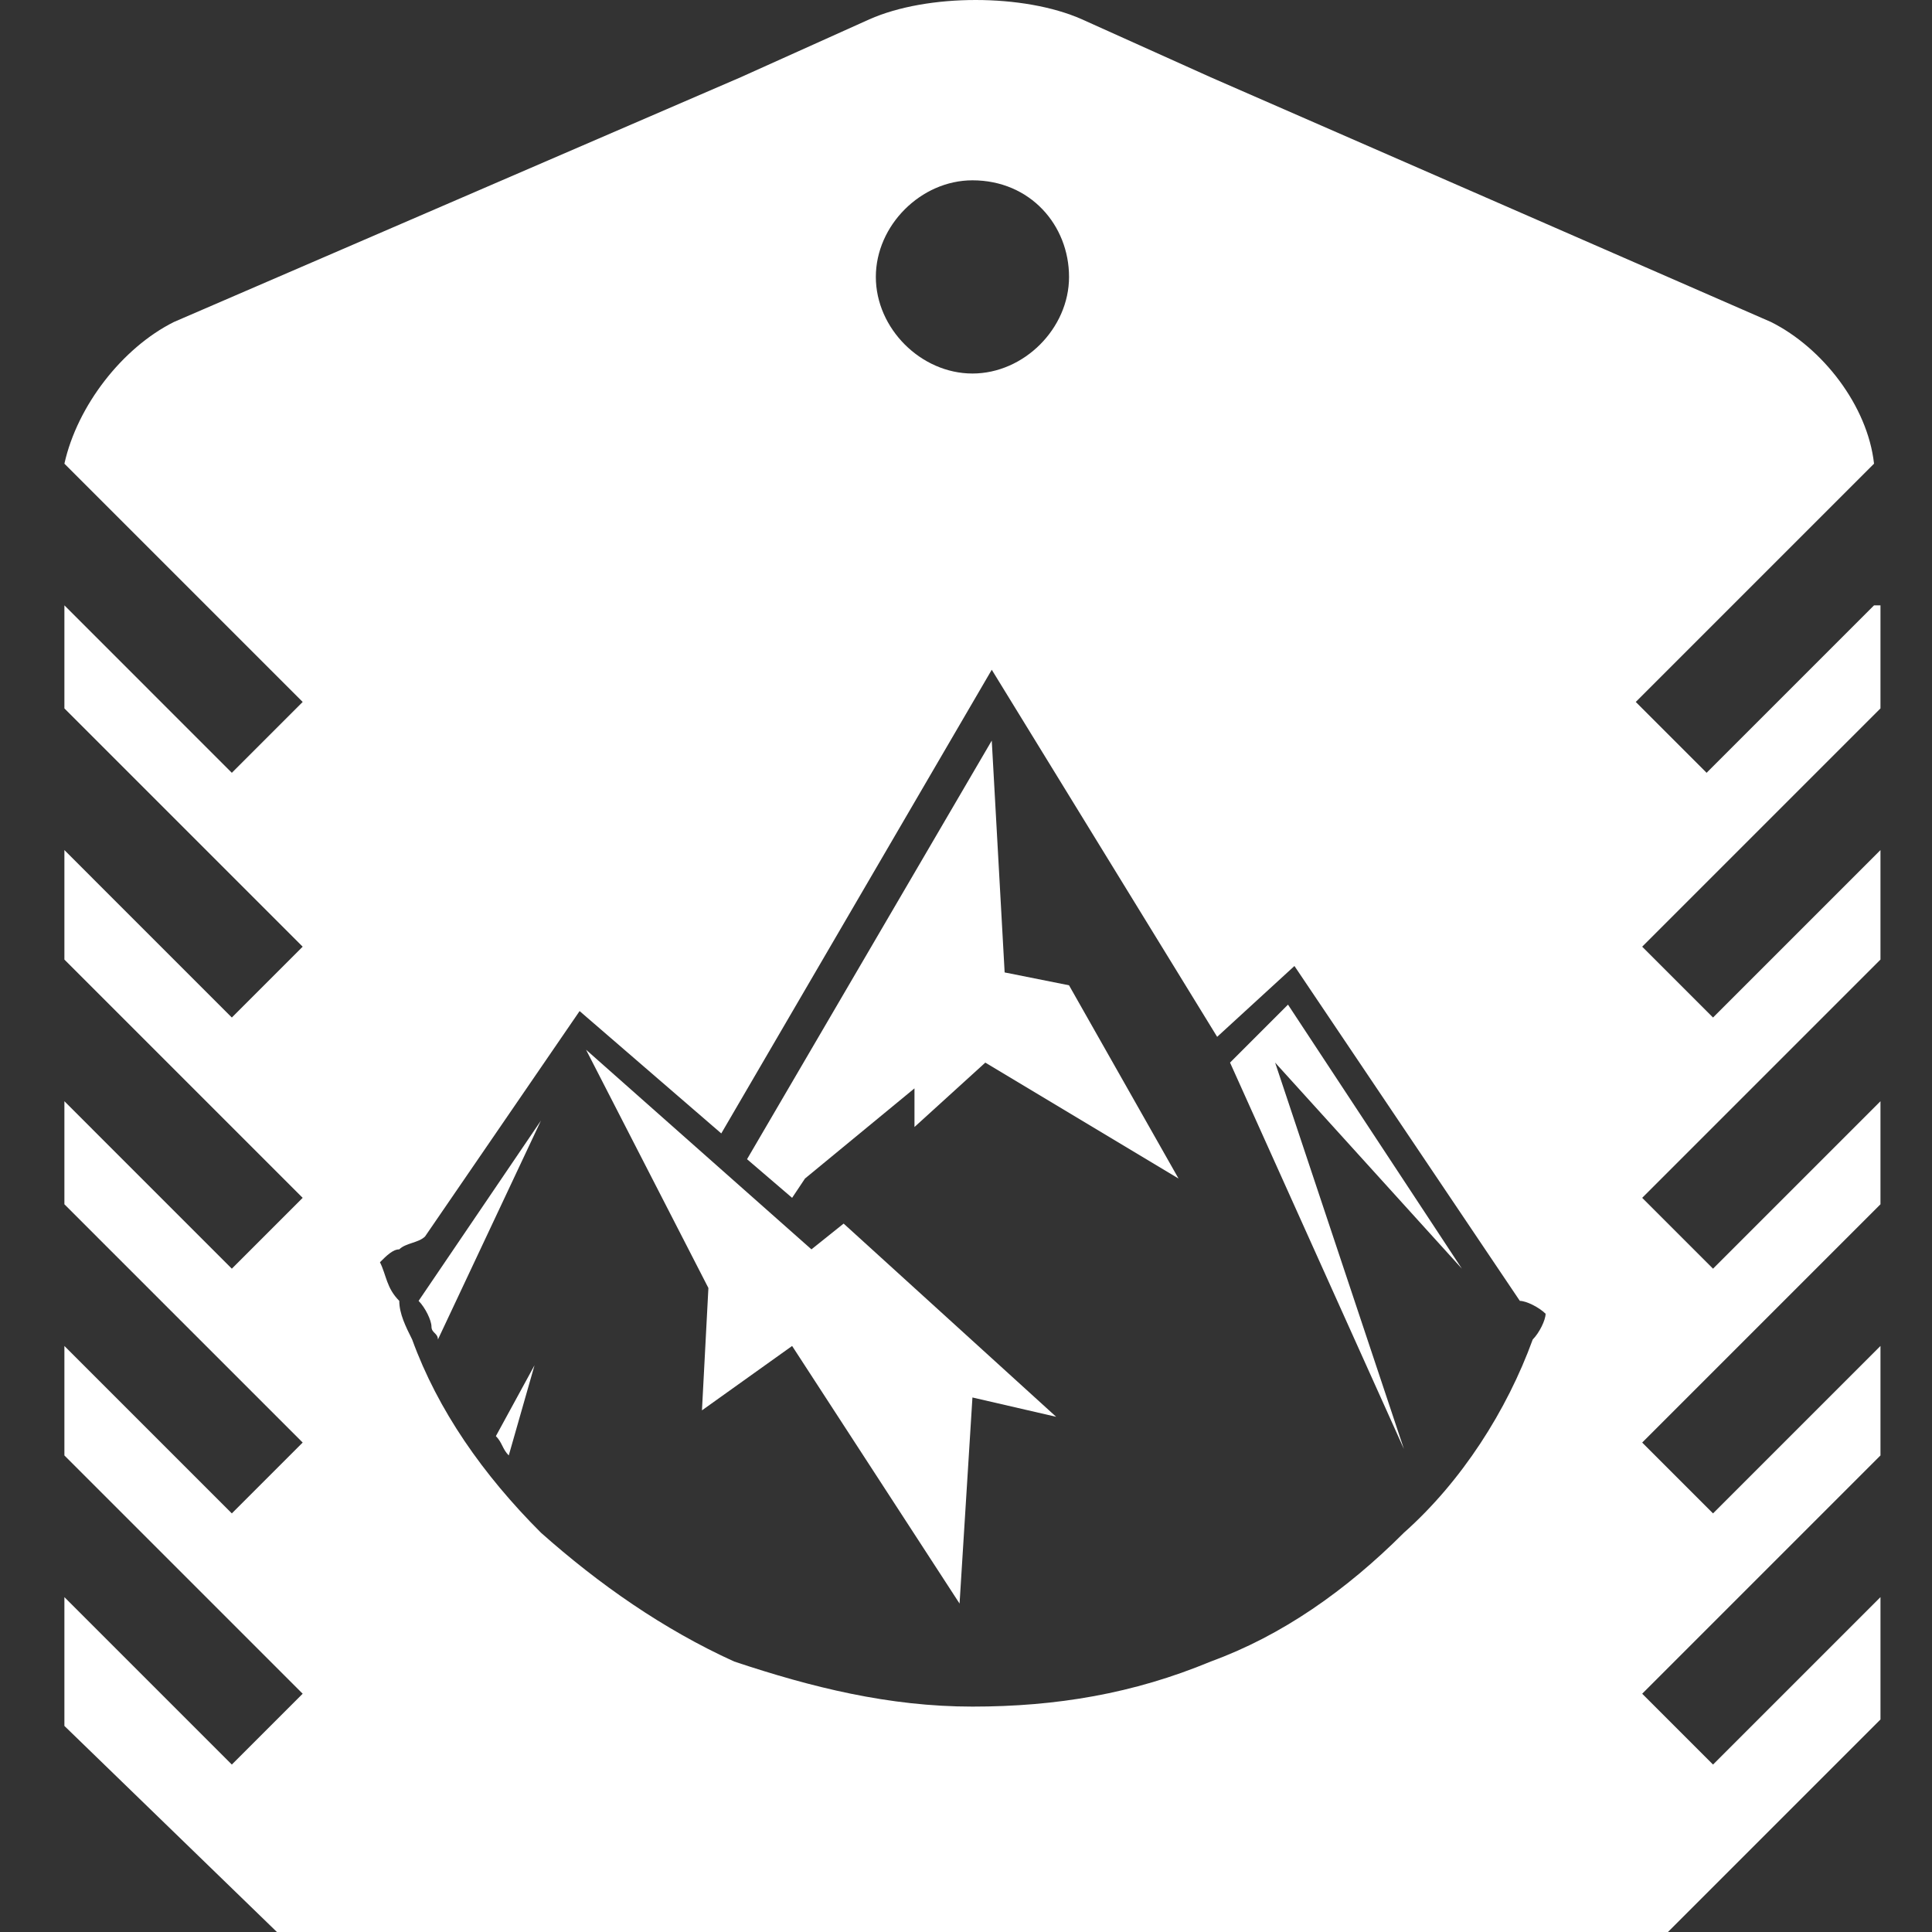
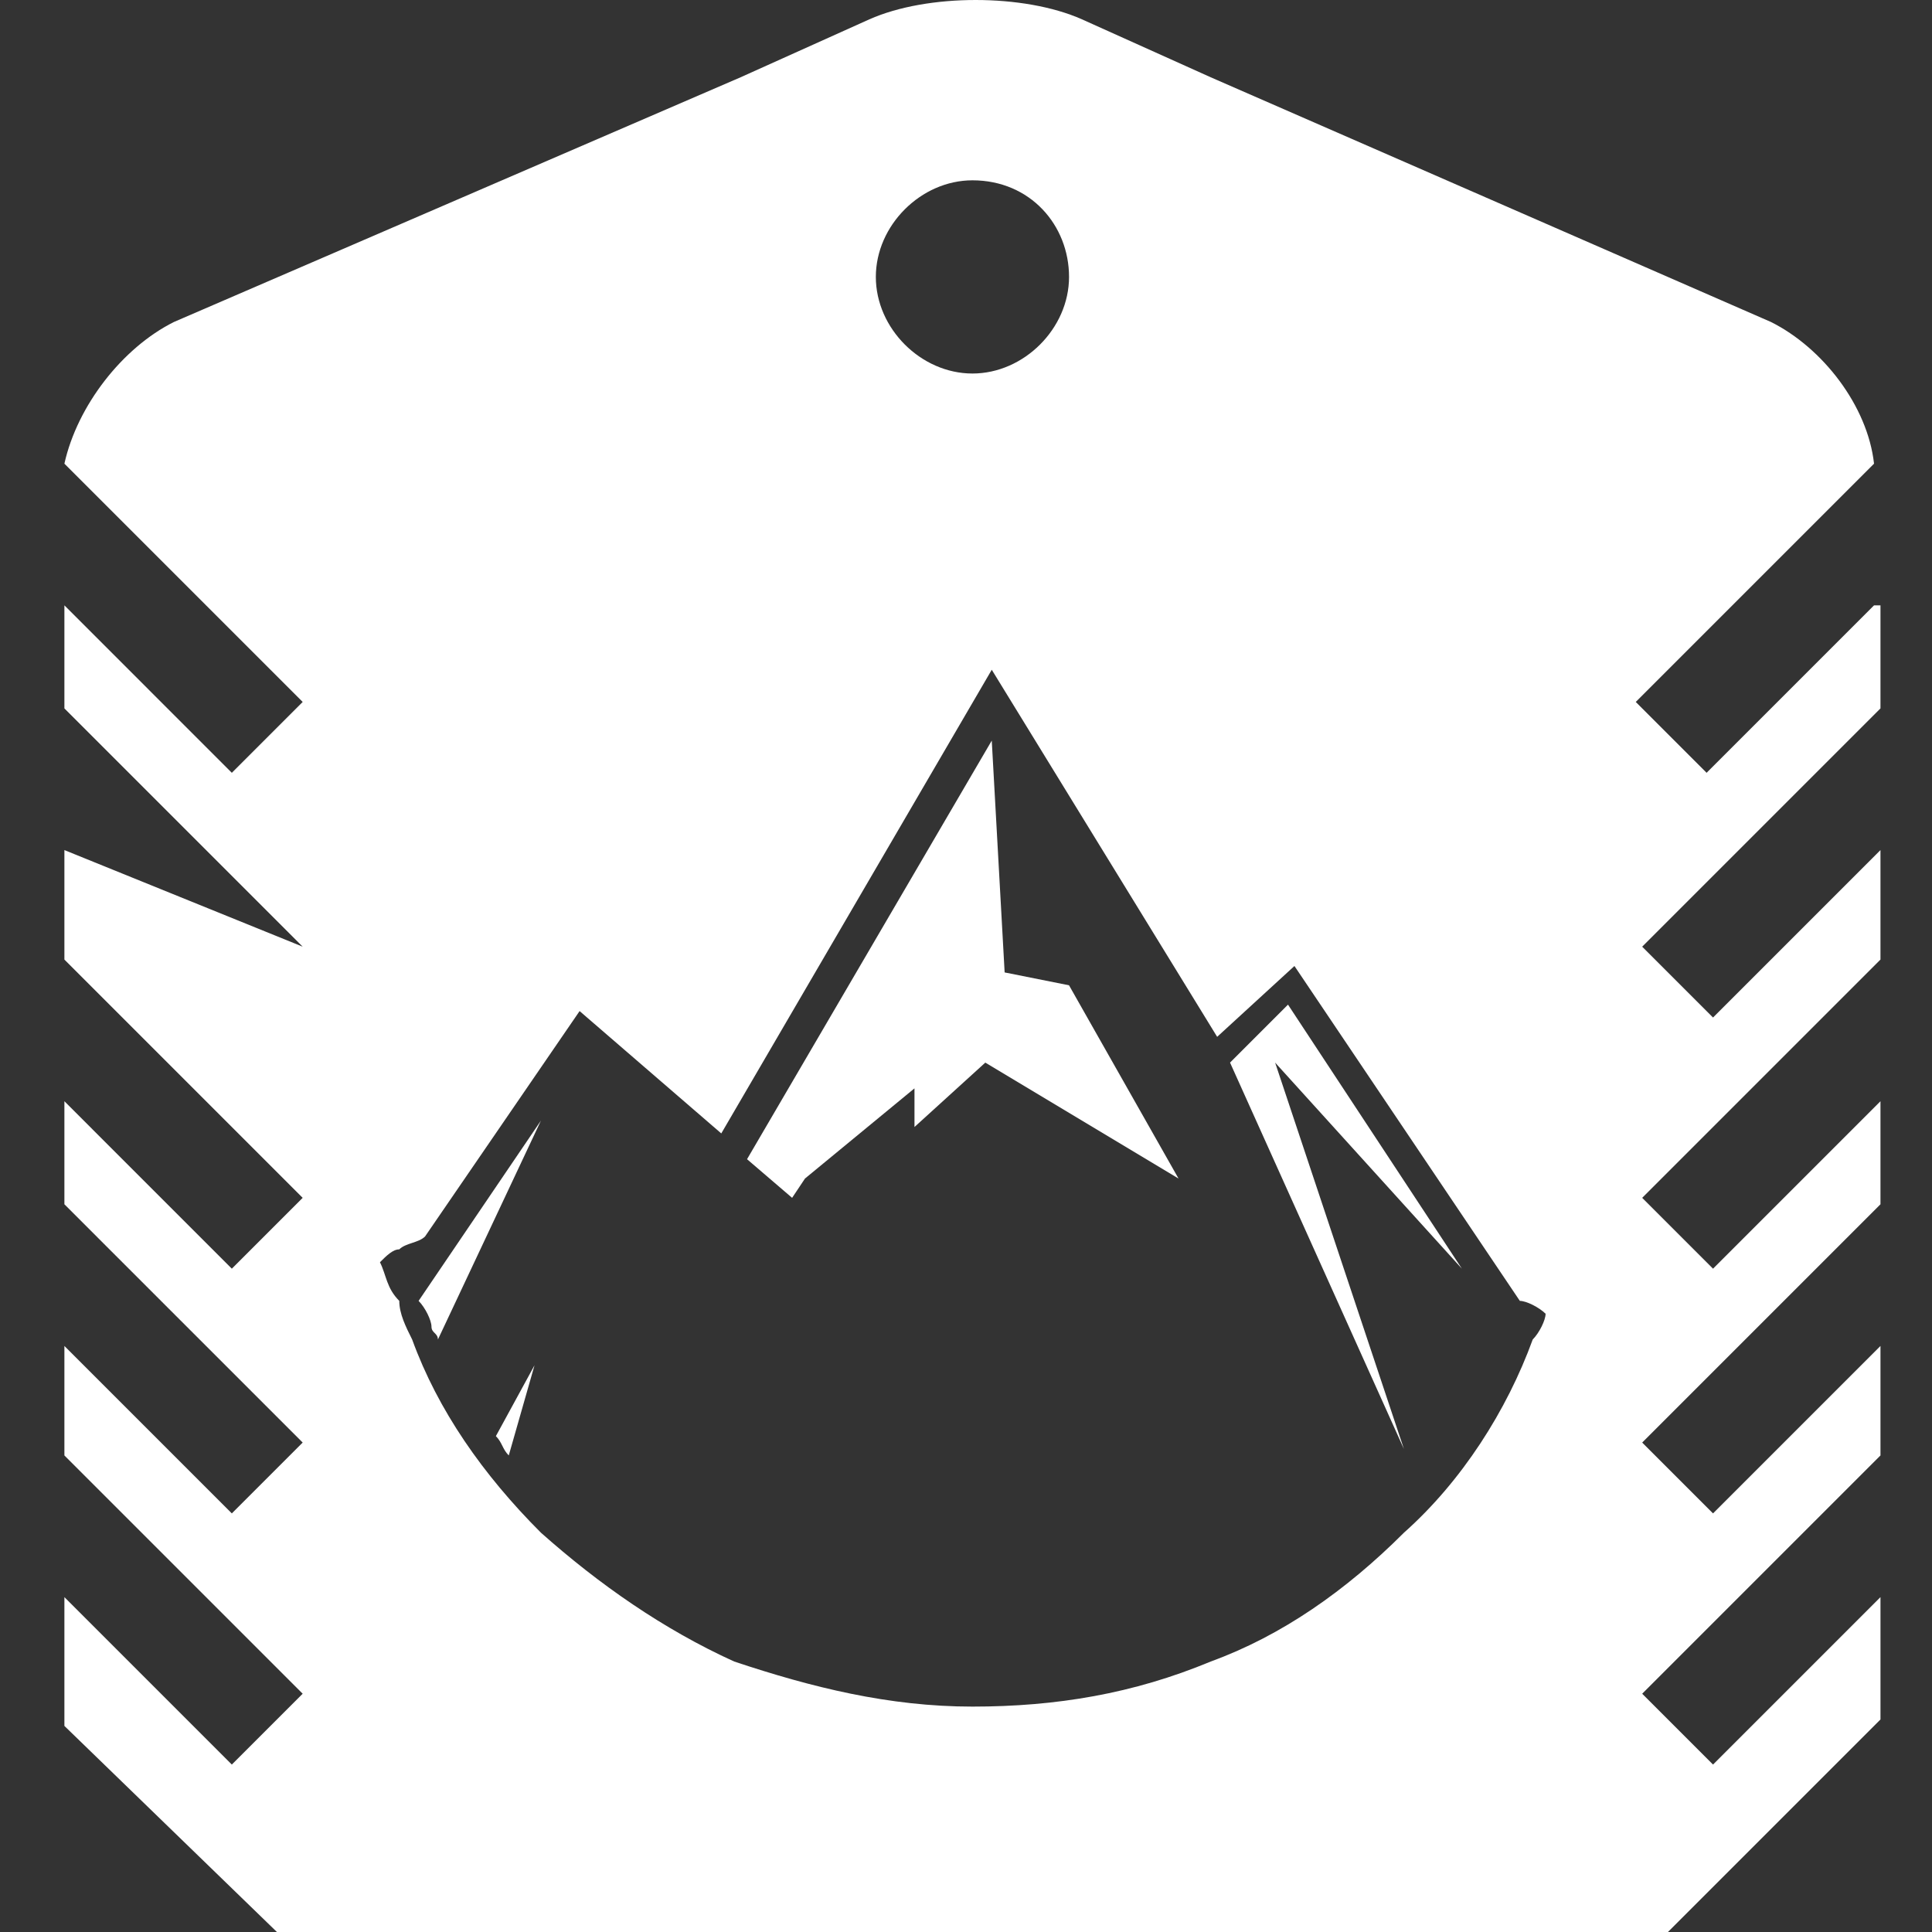
<svg xmlns="http://www.w3.org/2000/svg" version="1.1" id="Layer_1" x="0px" y="0px" viewBox="0 0 30 30" style="enable-background:new 0 0 30 30;" xml:space="preserve">
  <rect x="0" y="0" width="30" height="30" fill="#333333" stroke="none" />
  <style type="text/css">
	.st0{fill:#FFFFFF;}
</style>
  <g>
    <polygon class="st0" points="15.6,15.1 15.4,11.5 11.6,18 12.3,18.6 12.5,18.3 14.2,16.9 14.2,17.5 15.3,16.5 18.3,18.3 16.6,15.3     " />
    <polygon class="st0" points="19.1,16.5 21.8,22.5 19.8,16.5 22.7,19.7 20,15.6  " />
-     <path class="st0" d="M29.1,9.4l-2.6,2.6l-1.1-1.1l3.7-3.7C29,6.3,28.3,5.4,27.5,5l-8.7-3.8l-2-0.9c-0.9-0.4-2.4-0.4-3.3,0l-2,0.9   L2.7,5C1.9,5.4,1.2,6.3,1,7.2l3.7,3.7l-1.1,1.1L1,9.4V11l3.7,3.7l-1.1,1.1L1,13.2v1.7l3.7,3.7l-1.1,1.1L1,17.1v1.6l3.7,3.7   l-1.1,1.1L1,20.9v1.7l3.7,3.7l-1.1,1.1L1,24.8v2L4.3,30h21.6l3.3-3.3v-1.9l-2.6,2.6l-1.1-1.1l3.7-3.7v-1.7l-2.6,2.6l-1.1-1.1   l3.7-3.7v-1.6l-2.6,2.6l-1.1-1.1l3.7-3.7v-1.7l-2.6,2.6l-1.1-1.1l3.7-3.7V9.4z M15.1,2.8c0.9,0,1.5,0.7,1.5,1.5   c0,0.8-0.7,1.5-1.5,1.5c-0.8,0-1.5-0.7-1.5-1.5C13.6,3.5,14.3,2.8,15.1,2.8z M21.8,23.8c-0.9,0.9-1.9,1.6-3,2   c-1.2,0.5-2.4,0.7-3.7,0.7c-1.3,0-2.5-0.3-3.7-0.7c-1.1-0.5-2.1-1.2-3-2c-0.9-0.9-1.6-1.9-2-3c-0.1-0.2-0.2-0.4-0.2-0.6   C6,20,6,19.8,5.9,19.6c0.1-0.1,0.2-0.2,0.3-0.2c0.1-0.1,0.3-0.1,0.4-0.2l2.4-3.5l2.2,1.9l4.2-7.2l3.5,5.7l1.2-1.1l3.5,5.2   c0.1,0,0.3,0.1,0.4,0.2c0,0.1-0.1,0.3-0.2,0.4C23.4,21.9,22.7,23,21.8,23.8z" />
-     <polygon class="st0" points="12.6,19.4 9.1,16.3 11,20 10.9,21.9 12.3,20.9 14.9,24.9 15.1,21.7 16.4,22 13.1,19  " />
+     <path class="st0" d="M29.1,9.4l-2.6,2.6l-1.1-1.1l3.7-3.7C29,6.3,28.3,5.4,27.5,5l-8.7-3.8l-2-0.9c-0.9-0.4-2.4-0.4-3.3,0l-2,0.9   L2.7,5C1.9,5.4,1.2,6.3,1,7.2l3.7,3.7l-1.1,1.1L1,9.4V11l3.7,3.7L1,13.2v1.7l3.7,3.7l-1.1,1.1L1,17.1v1.6l3.7,3.7   l-1.1,1.1L1,20.9v1.7l3.7,3.7l-1.1,1.1L1,24.8v2L4.3,30h21.6l3.3-3.3v-1.9l-2.6,2.6l-1.1-1.1l3.7-3.7v-1.7l-2.6,2.6l-1.1-1.1   l3.7-3.7v-1.6l-2.6,2.6l-1.1-1.1l3.7-3.7v-1.7l-2.6,2.6l-1.1-1.1l3.7-3.7V9.4z M15.1,2.8c0.9,0,1.5,0.7,1.5,1.5   c0,0.8-0.7,1.5-1.5,1.5c-0.8,0-1.5-0.7-1.5-1.5C13.6,3.5,14.3,2.8,15.1,2.8z M21.8,23.8c-0.9,0.9-1.9,1.6-3,2   c-1.2,0.5-2.4,0.7-3.7,0.7c-1.3,0-2.5-0.3-3.7-0.7c-1.1-0.5-2.1-1.2-3-2c-0.9-0.9-1.6-1.9-2-3c-0.1-0.2-0.2-0.4-0.2-0.6   C6,20,6,19.8,5.9,19.6c0.1-0.1,0.2-0.2,0.3-0.2c0.1-0.1,0.3-0.1,0.4-0.2l2.4-3.5l2.2,1.9l4.2-7.2l3.5,5.7l1.2-1.1l3.5,5.2   c0.1,0,0.3,0.1,0.4,0.2c0,0.1-0.1,0.3-0.2,0.4C23.4,21.9,22.7,23,21.8,23.8z" />
    <path class="st0" d="M7.9,22.6l0.4-1.4l-0.6,1.1C7.8,22.4,7.8,22.5,7.9,22.6z" />
    <path class="st0" d="M6.7,20.6c0,0.1,0.1,0.1,0.1,0.2l1.6-3.4l-1.9,2.8C6.6,20.3,6.7,20.5,6.7,20.6z" />
  </g>
</svg>